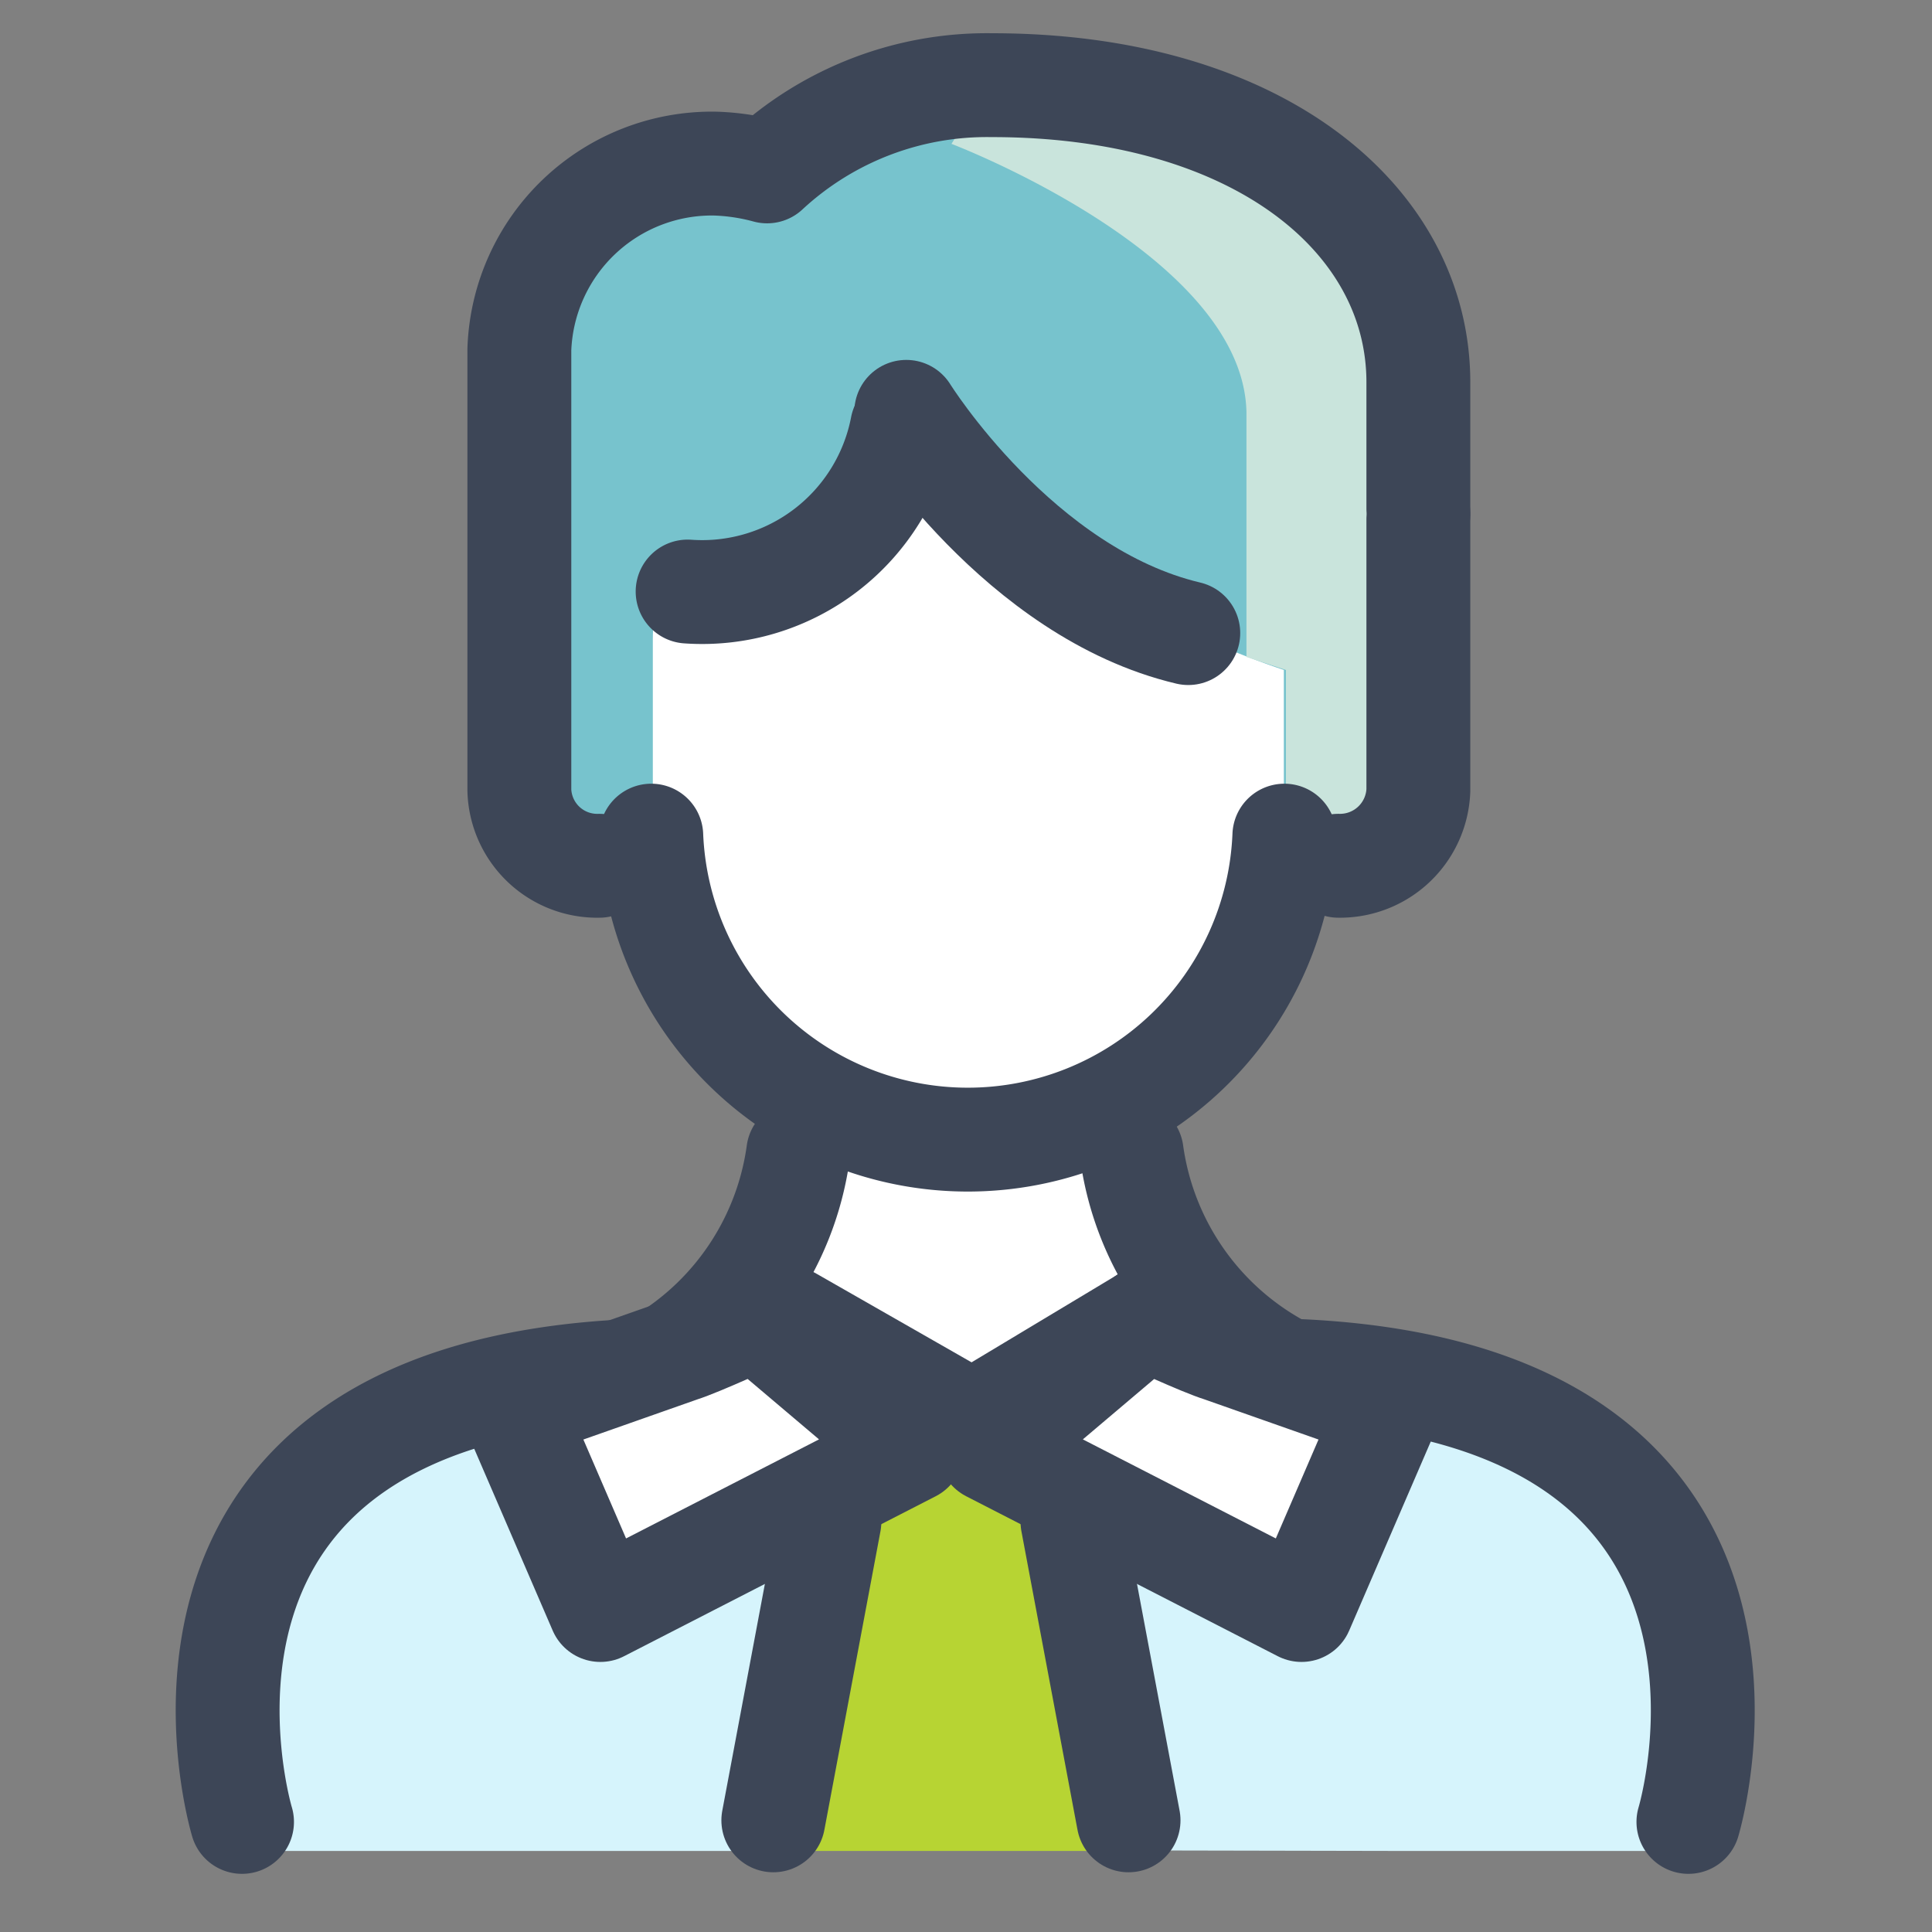
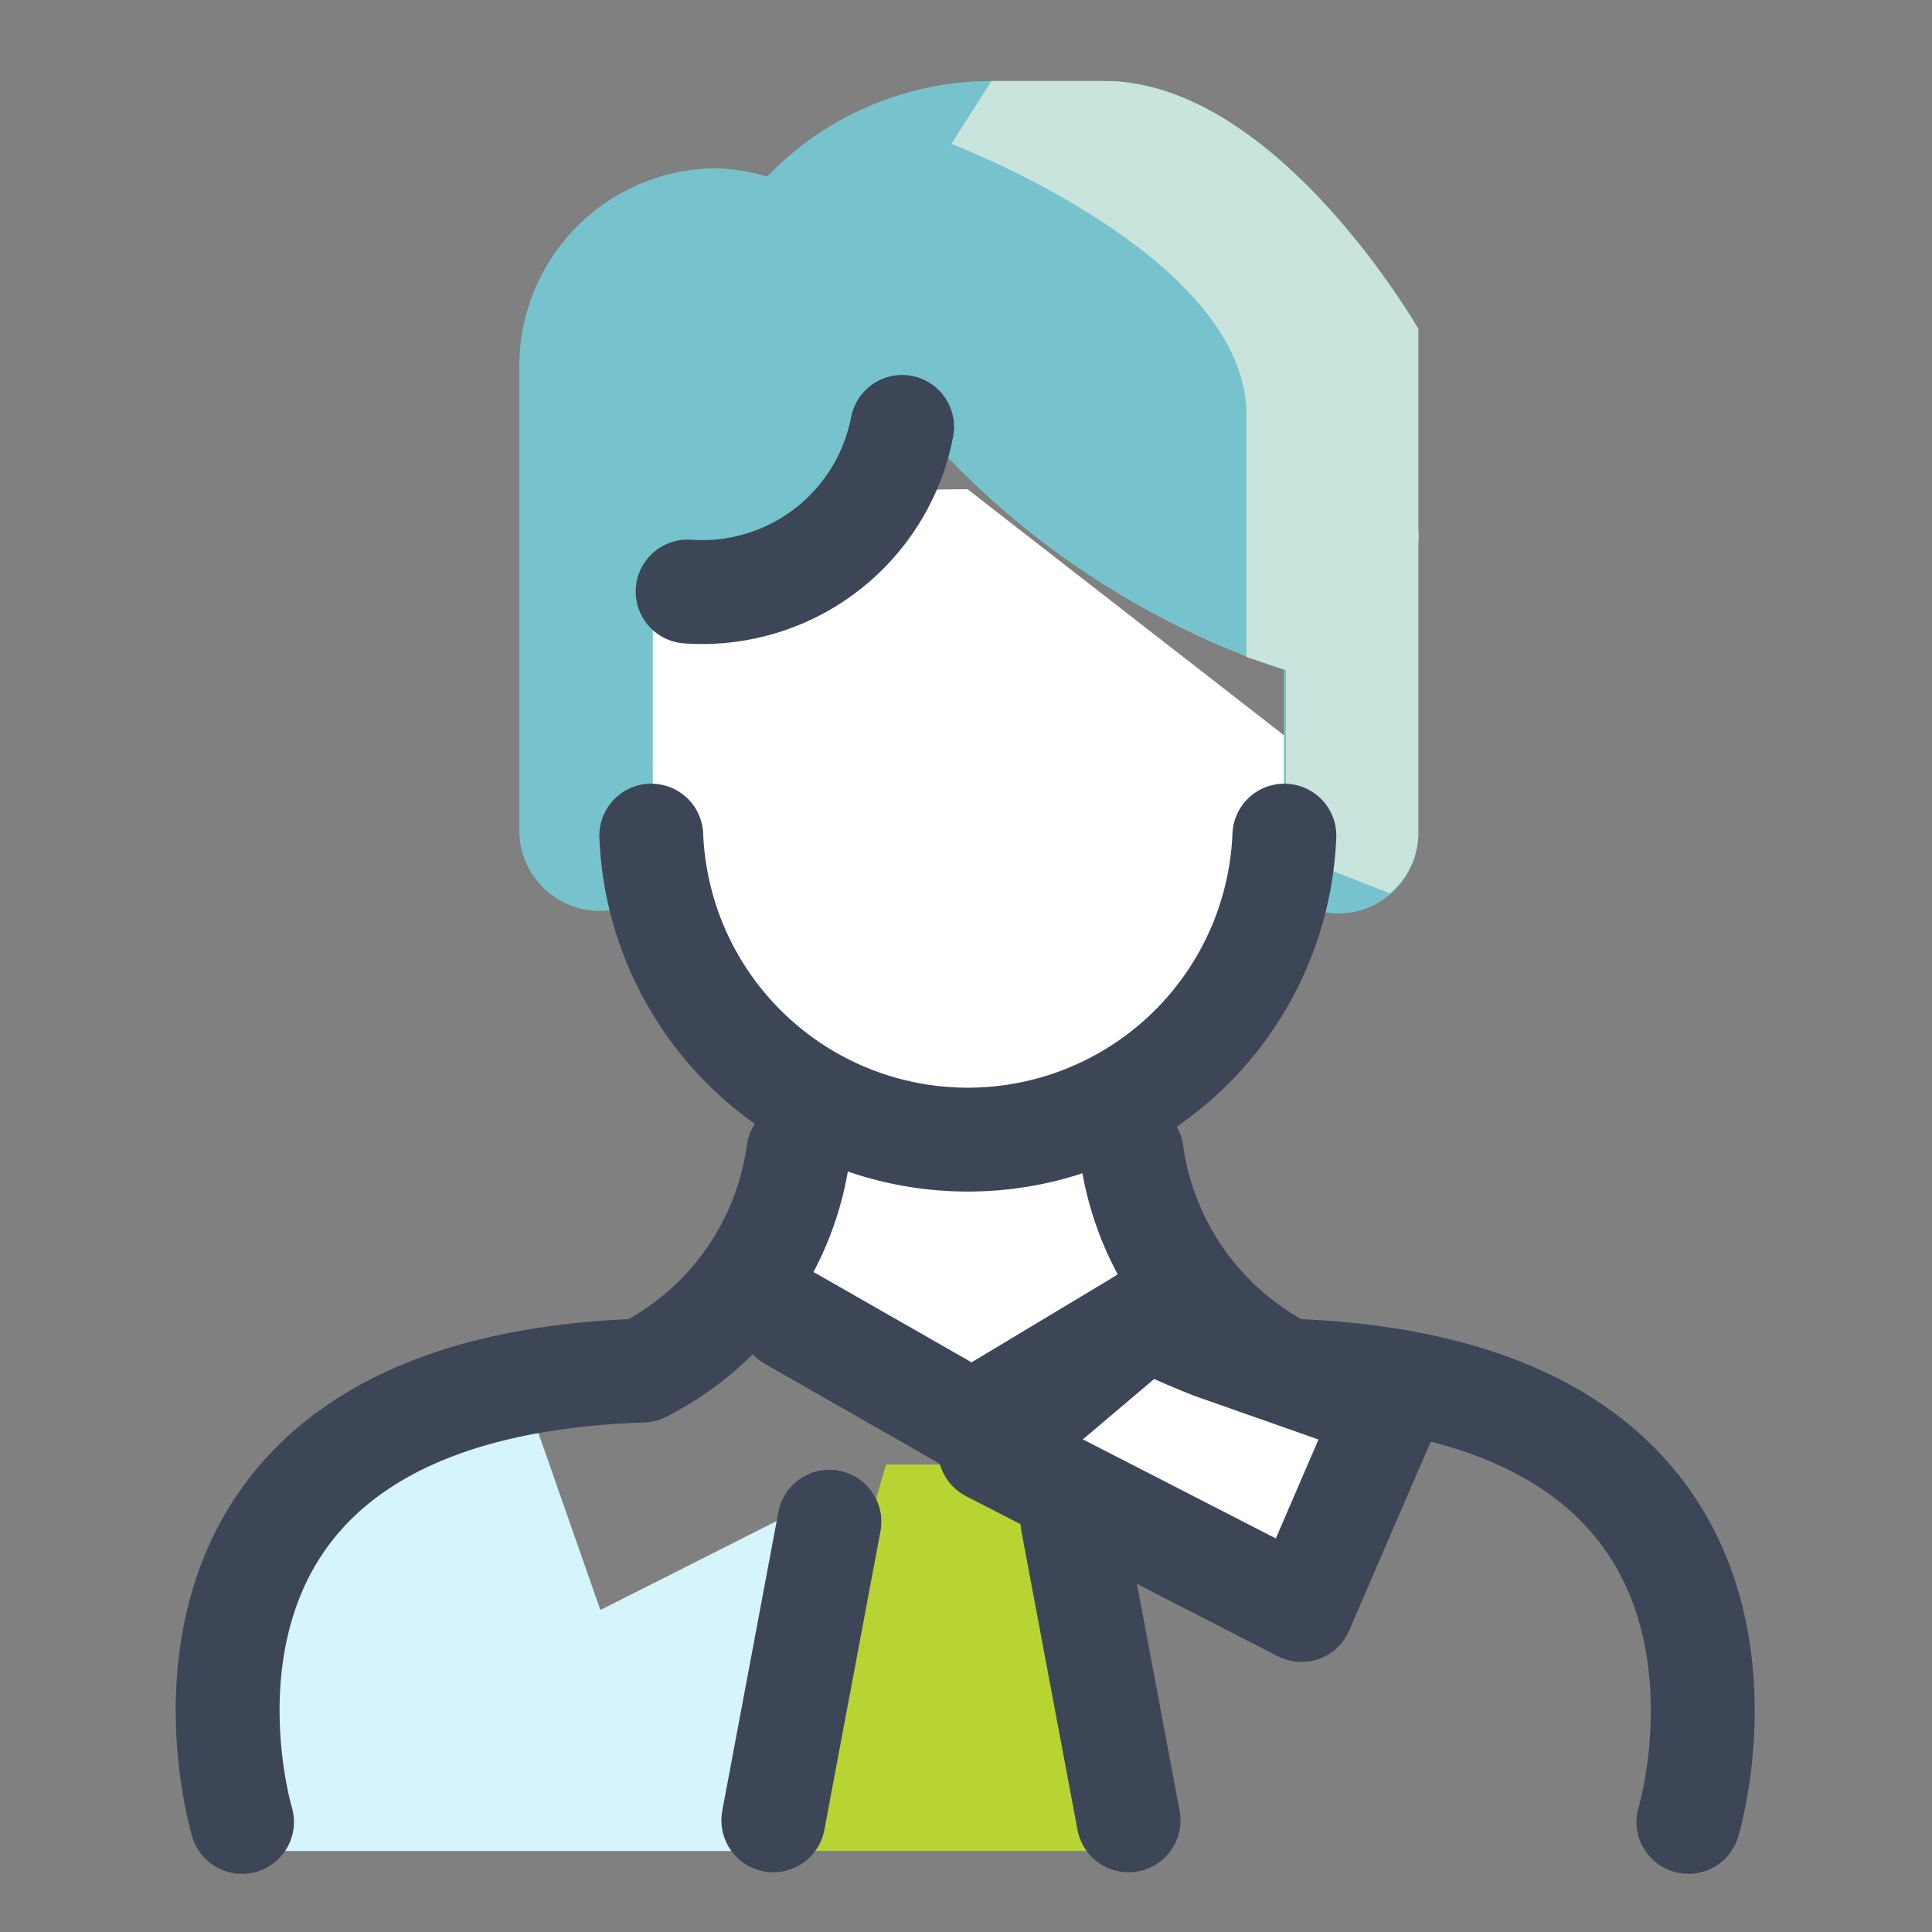
<svg xmlns="http://www.w3.org/2000/svg" viewBox="0 0 37.2 37.2">
  <rect x="0" y="0" width="37.2" height="37.2" fill="#808080" stroke="none" />
  <defs>
    <style>.cls-1,.cls-7{fill:none;}.cls-2,.cls-8{fill:#fff;}.cls-3{fill:#77c3cd;}.cls-4{fill:#c9e4dc;}.cls-5{fill:#b7d433;}.cls-6{fill:#d6f4fc;}.cls-7,.cls-8{stroke:#3d4657;stroke-linecap:round;stroke-linejoin:round;stroke-width:2px;}</style>
  </defs>
  <g id="Capa_2" data-name="Capa 2">
    <g id="Capa_1-2" data-name="Capa 1">
      <g id="Icon_male_32px" data-name="Icon male 32px">
        <rect id="Rectángulo_15587" data-name="Rectángulo 15587" class="cls-1" width="37.2" height="37.2" />
        <g id="Grupo_31394" data-name="Grupo 31394">
          <g id="Grupo_31390" data-name="Grupo 31390">
-             <path id="Trazado_66120" data-name="Trazado 66120" class="cls-2" d="M25.15,14.49c0,3.24-4.17,5.76-3.32,8.17,1.08,3.11-2.2,4-3.19,4-1.16,0-4.59.21-3.75-3.62.51-2.36-2.77-5.48-2.77-8.5,0-4.49,2.92-5.12,6.51-5.12S25.15,10,25.15,14.49Z" />
+             <path id="Trazado_66120" data-name="Trazado 66120" class="cls-2" d="M25.15,14.49c0,3.24-4.17,5.76-3.32,8.17,1.08,3.11-2.2,4-3.19,4-1.16,0-4.59.21-3.75-3.62.51-2.36-2.77-5.48-2.77-8.5,0-4.49,2.92-5.12,6.51-5.12Z" />
            <path id="Trazado_66131" data-name="Trazado 66131" class="cls-3" d="M21.26,1.56H19.1A6,6,0,0,0,14.77,3.4a3.87,3.87,0,0,0-1-.16A3.81,3.81,0,0,0,10,7v9a1.55,1.55,0,0,0,1.53,1.54,1.52,1.52,0,0,0,1.13-.5,6.38,6.38,0,0,1-.09-1V12.31a6.25,6.25,0,0,1,.09-1A4.13,4.13,0,0,0,17.44,8s0-.07,0-.1a16.06,16.06,0,0,0,7.28,5v3.19a6.37,6.37,0,0,1-.08,1,1.53,1.53,0,0,0,2.66-1V10.45a1.6,1.6,0,0,0,0-.23c0-.16,0-3.74,0-3.89C27.31,6.34,24.58,1.56,21.26,1.56Z" />
            <path id="Trazado_66122" data-name="Trazado 66122" class="cls-4" d="M21.26,1.56H19.09l-.77,1.21S23.93,4.9,24,7.93c0,1.37,0,3.16,0,4.72l.76.25v3.19c0,.12,0,.22,0,.33l2,.78A1.5,1.5,0,0,0,27.31,16V10.45a1,1,0,0,0,0-.24c0-.15,0-3.73,0-3.88C27.31,6.34,24.58,1.56,21.26,1.56Z" />
            <path id="Trazado_66123" data-name="Trazado 66123" class="cls-5" d="M14.89,35.64l2.17-7.44h1.58l.9.37,2.29,7.07Z" />
            <path id="Trazado_66124" data-name="Trazado 66124" class="cls-6" d="M9.89,35.64H4.7l.24-5.41,2.13-2.47,2.82-1.53L11.56,31,16,28.76l-1.08,6.88Z" />
-             <path id="Trazado_66125" data-name="Trazado 66125" class="cls-6" d="M27.17,35.64h5.19l-.24-5.41L30,27.76l-2.82-1.53L25.5,31l-4.41-2.25,1.09,6.88Z" />
            <path id="Trazado_66126" data-name="Trazado 66126" class="cls-7" d="M15.37,22.19a5.55,5.55,0,0,1-3,4.2c-10.24.34-7.71,8.69-7.71,8.69" />
            <path id="Trazado_66127" data-name="Trazado 66127" class="cls-7" d="M32.51,35.08s2.53-8.35-7.72-8.69a5.56,5.56,0,0,1-3-4.2" />
            <path id="Trazado_66128" data-name="Trazado 66128" class="cls-7" d="M15.22,25.39l3.5,2,3.33-2" />
-             <path id="Trazado_66129" data-name="Trazado 66129" class="cls-8" d="M9.89,27.13,11.56,31l6-3.08-3-2.54s-1.08.5-1.46.62Z" />
            <line id="Línea_1796" data-name="Línea 1796" class="cls-7" x1="14.89" y1="35.05" x2="15.97" y2="29.3" />
            <path id="Trazado_66130" data-name="Trazado 66130" class="cls-8" d="M26.73,27.13,25.06,31l-6-3.08,3-2.54s1.07.5,1.46.62Z" />
            <line id="Línea_1797" data-name="Línea 1797" class="cls-7" x1="20.65" y1="29.3" x2="21.73" y2="35.05" />
            <path id="Trazado_66132" data-name="Trazado 66132" class="cls-7" d="M24.73,16.09a6.1,6.1,0,0,1-12.19,0" />
-             <path id="Trazado_66133" data-name="Trazado 66133" class="cls-7" d="M25.77,16.67a1.51,1.51,0,0,0,1.54-1.45V10a1.52,1.52,0,0,0,0-.21c0-.15,0-.29,0-.43v-2c0-3.14-3.09-5.72-8.21-5.72A6.22,6.22,0,0,0,14.77,3.3a4.33,4.33,0,0,0-1-.15A3.71,3.71,0,0,0,10,6.73v8.49a1.5,1.5,0,0,0,1.54,1.45" />
            <path id="Trazado_66135" data-name="Trazado 66135" class="cls-7" d="M13.24,11.39a3.92,3.92,0,0,0,4.13-3.17" />
-             <path id="Trazado_66136" data-name="Trazado 66136" class="cls-7" d="M17.45,7.93s2.17,3.49,5.43,4.26" />
          </g>
        </g>
      </g>
    </g>
  </g>
</svg>